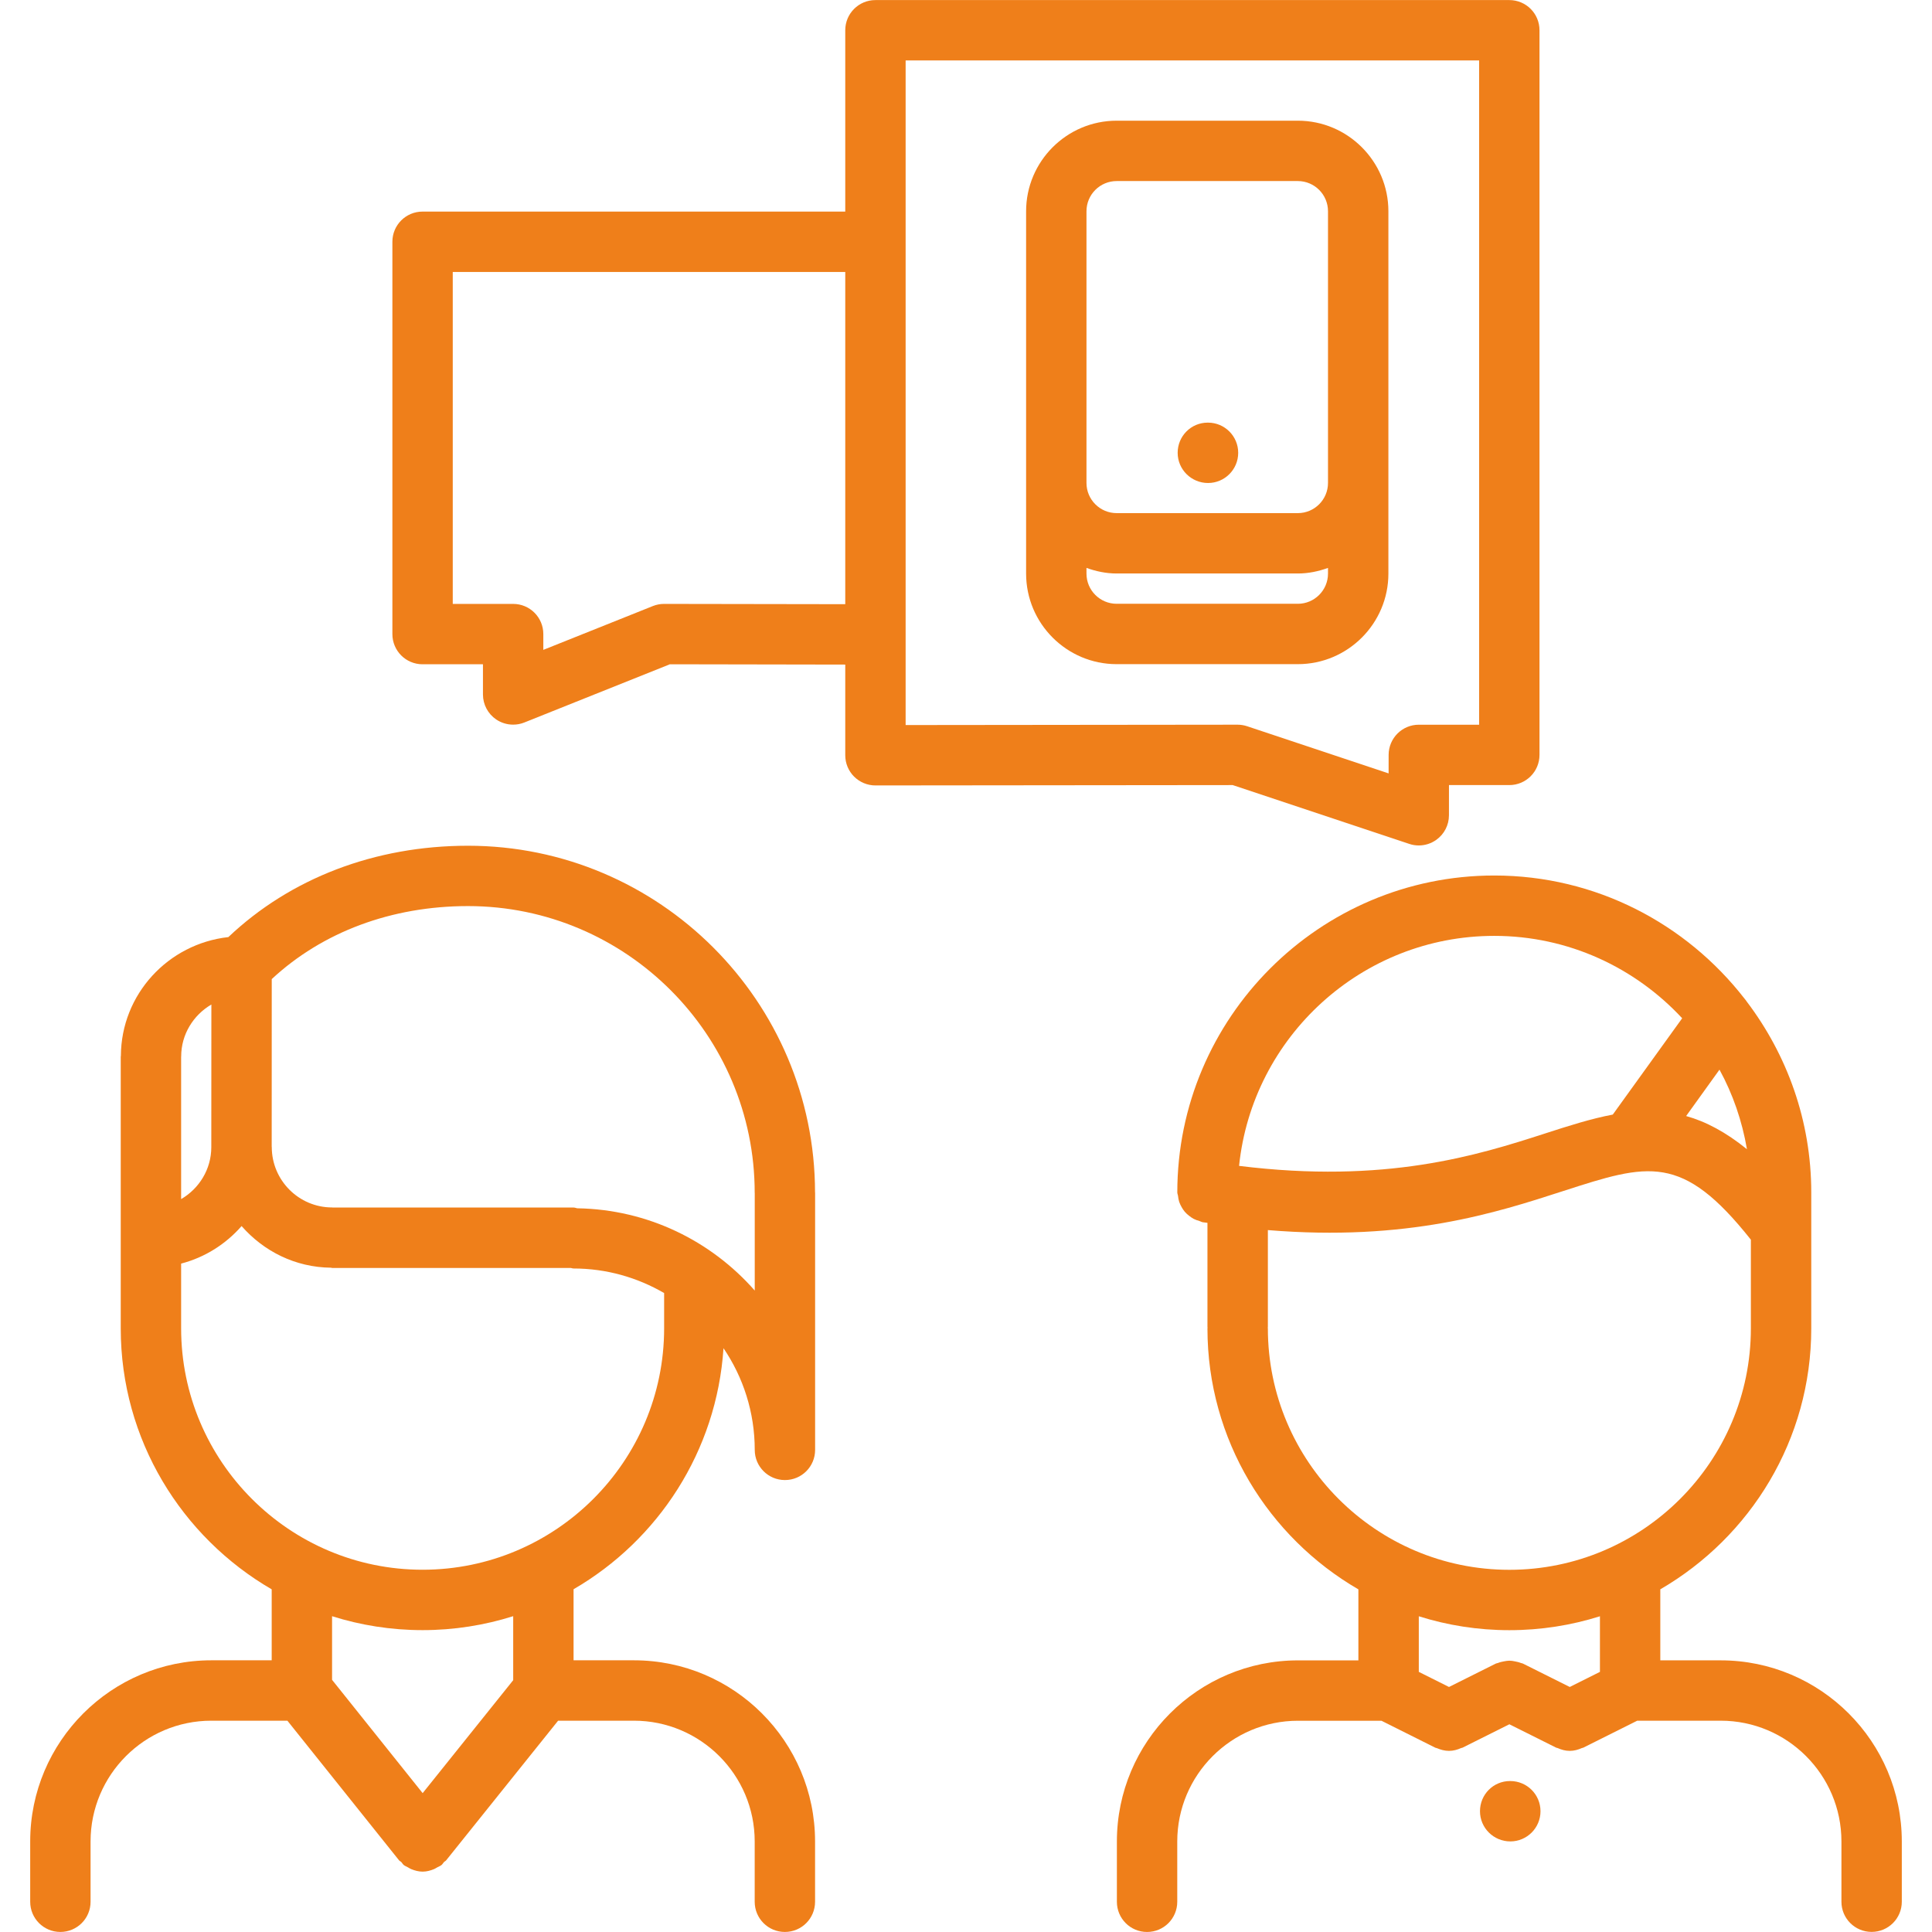
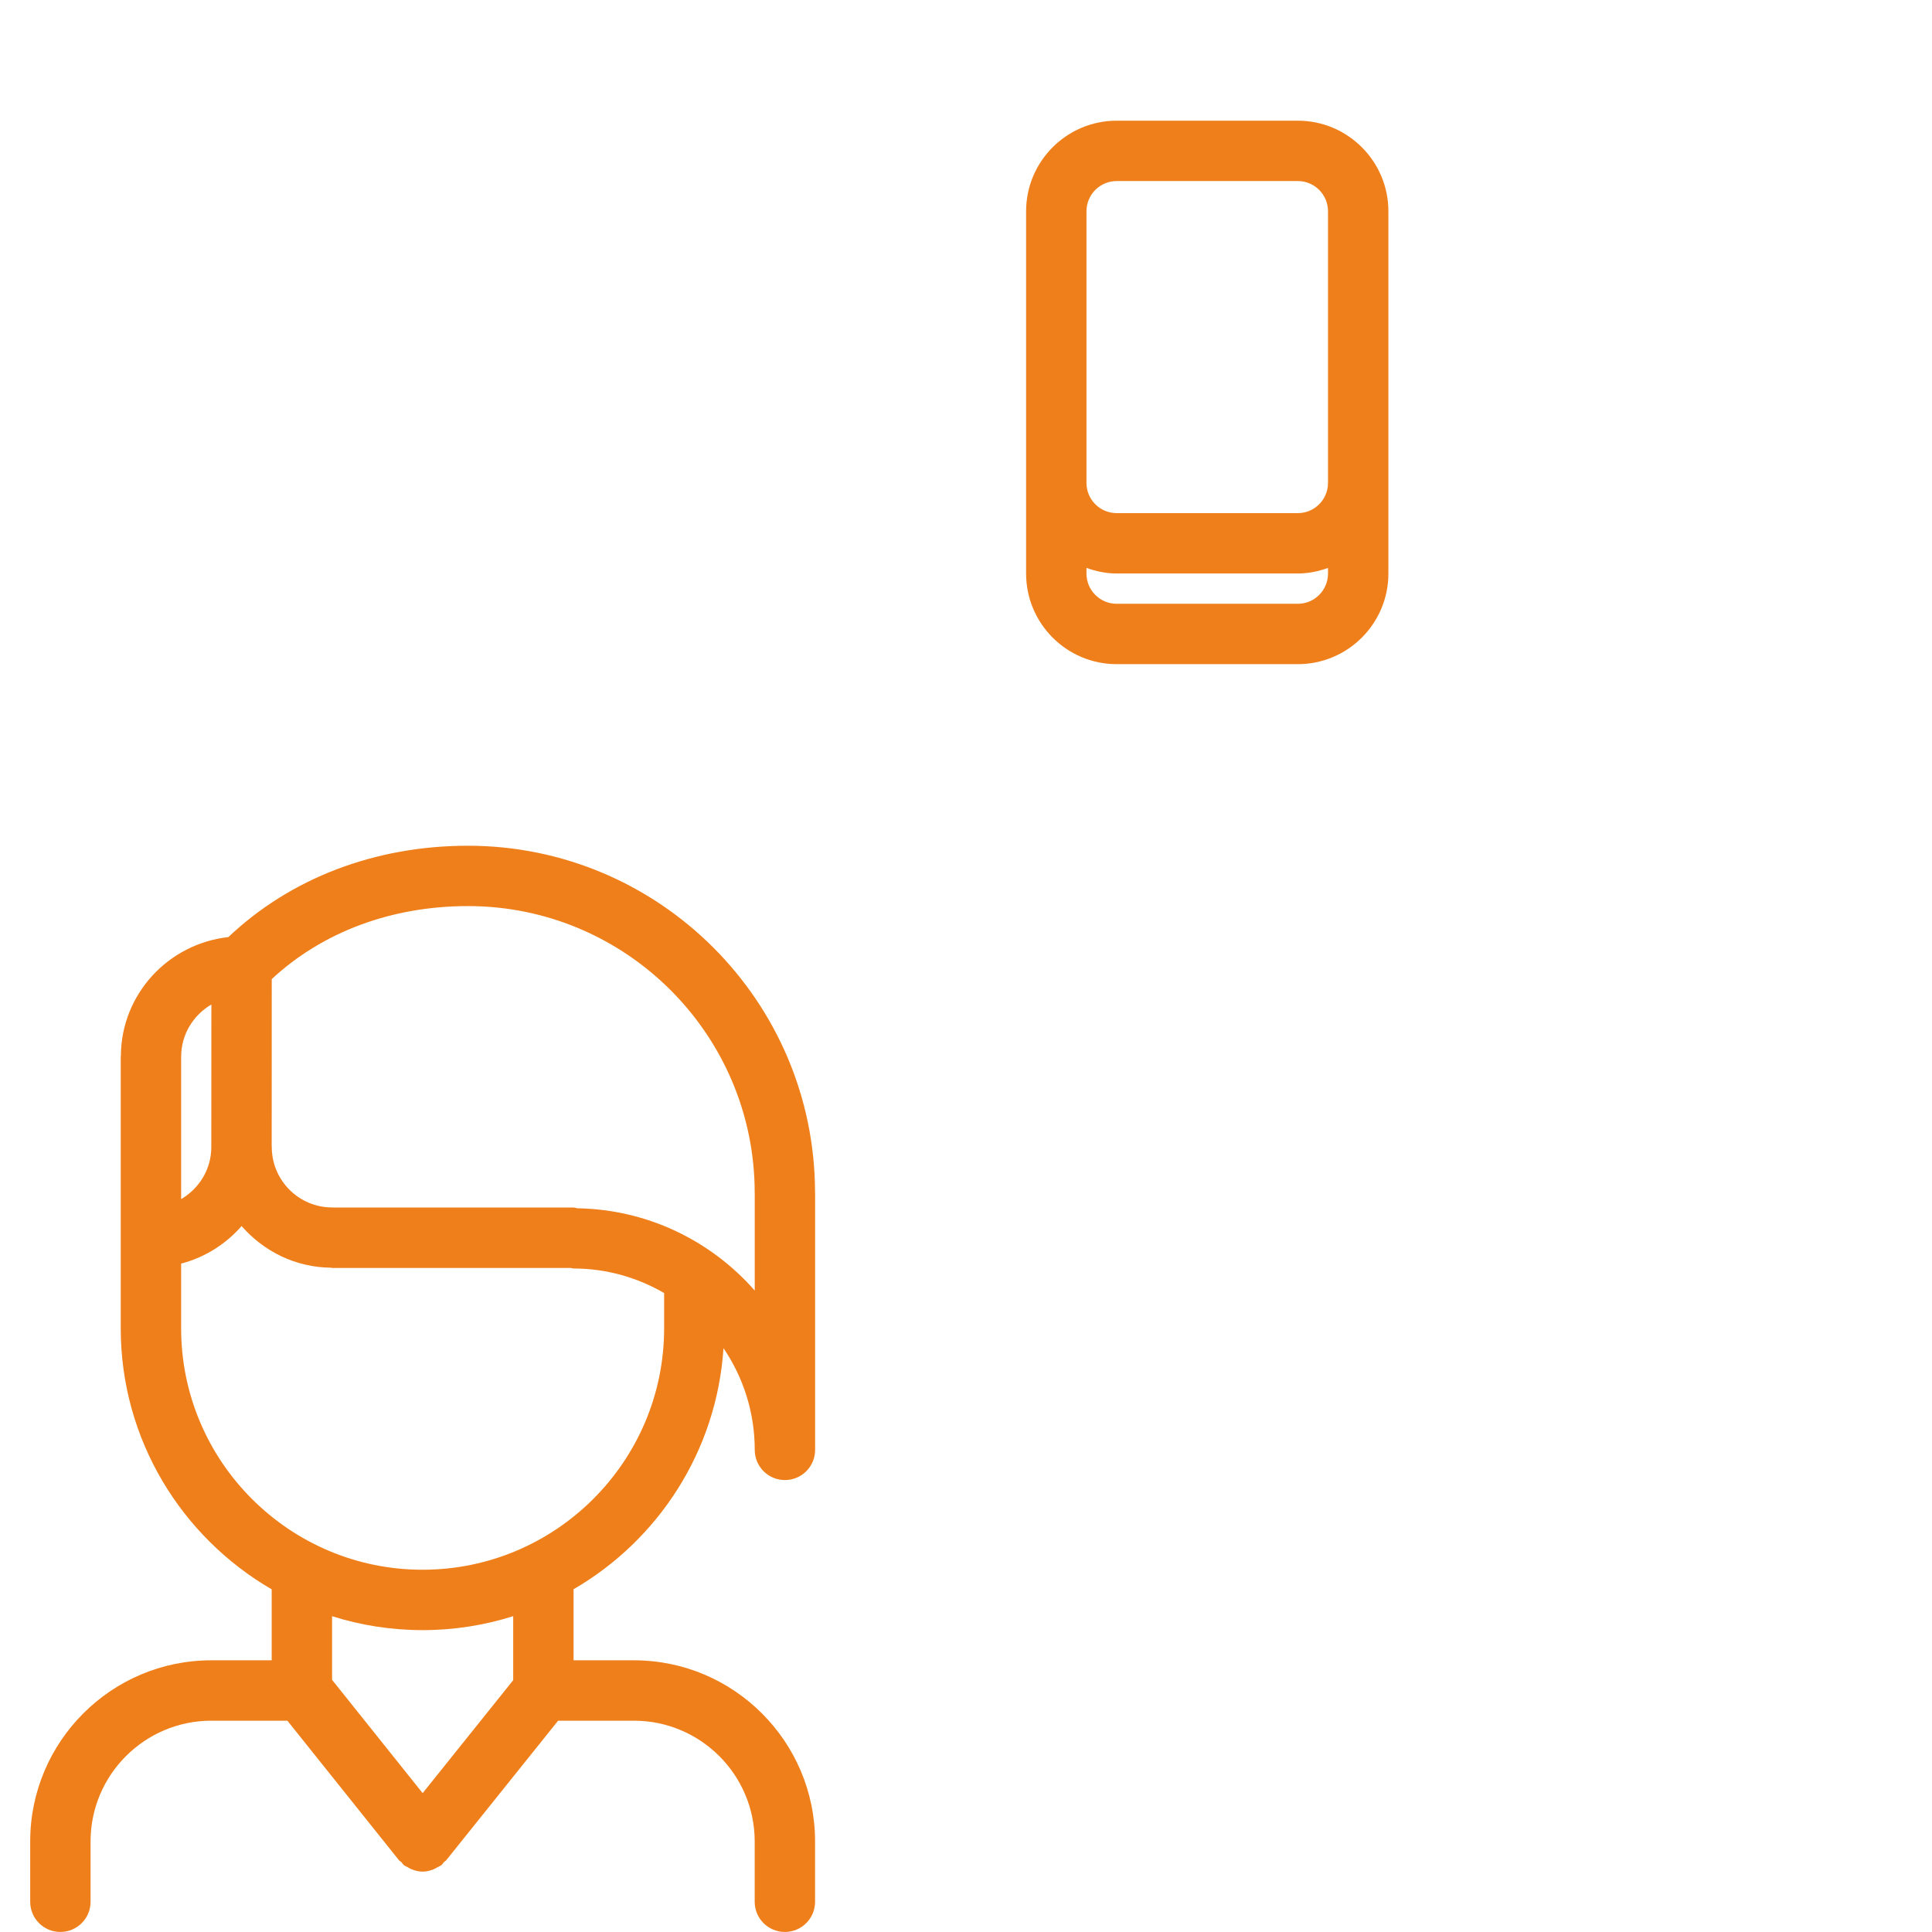
<svg xmlns="http://www.w3.org/2000/svg" width="81" height="81" viewBox="0 0 81 81" fill="none">
-   <path d="M72.141 69.611H69.609V66.633C73.386 64.442 75.938 60.363 75.938 55.691V55.689V49.992C75.938 46.99 74.924 44.225 73.238 41.998C73.21 41.948 73.168 41.907 73.134 41.861C70.7 38.731 66.91 36.706 62.647 36.706C55.321 36.706 49.359 42.667 49.359 49.993C49.359 50.048 49.385 50.093 49.39 50.145C49.4 50.23 49.413 50.311 49.439 50.39C49.466 50.469 49.501 50.538 49.54 50.609C49.58 50.678 49.62 50.743 49.672 50.803C49.725 50.867 49.786 50.919 49.852 50.971C49.914 51.02 49.975 51.063 50.044 51.101C50.121 51.141 50.201 51.167 50.285 51.191C50.334 51.205 50.373 51.234 50.425 51.243C50.495 51.254 50.554 51.257 50.623 51.268V55.639C50.623 55.65 50.628 55.657 50.628 55.666C50.628 55.676 50.623 55.684 50.623 55.693C50.623 60.364 53.174 64.443 56.951 66.635V69.612H54.419C50.231 69.612 46.826 73.018 46.826 77.206V79.733C46.826 80.433 47.391 80.999 48.091 80.999C48.791 80.999 49.357 80.433 49.357 79.733V77.206C49.357 74.414 51.627 72.143 54.419 72.143H57.918L60.182 73.276C60.2 73.285 60.218 73.281 60.237 73.29C60.4 73.358 60.568 73.406 60.745 73.406C60.746 73.406 60.748 73.407 60.749 73.407H60.751C60.753 73.407 60.754 73.406 60.755 73.406C60.932 73.406 61.101 73.358 61.26 73.287C61.279 73.278 61.298 73.282 61.316 73.273L63.281 72.291L65.247 73.273C65.265 73.282 65.284 73.278 65.302 73.287C65.462 73.358 65.63 73.406 65.808 73.406C65.809 73.406 65.81 73.407 65.811 73.407H65.814C65.815 73.407 65.816 73.406 65.818 73.406C65.995 73.406 66.163 73.358 66.323 73.287C66.342 73.278 66.361 73.282 66.378 73.273L68.642 72.141H72.141C74.933 72.141 77.203 74.411 77.203 77.203V79.731C77.203 80.43 77.769 80.996 78.469 80.996C79.169 80.996 79.734 80.43 79.734 79.731V77.203C79.734 73.016 76.329 69.611 72.141 69.611ZM73.242 48.182C72.358 47.466 71.517 47.02 70.692 46.79L72.09 44.846C72.651 45.869 73.039 46.995 73.242 48.182ZM62.647 39.237C65.759 39.237 68.559 40.573 70.526 42.691L67.617 46.729C66.696 46.904 65.756 47.204 64.76 47.527C61.937 48.441 58.093 49.643 51.949 48.88C52.507 43.471 57.091 39.237 62.647 39.237ZM53.156 55.693C53.156 55.682 53.151 55.675 53.151 55.666C53.151 55.657 53.156 55.65 53.156 55.639V51.572C58.988 52.054 62.719 50.849 65.538 49.935C69.113 48.779 70.522 48.337 73.406 51.974V55.69V55.693C73.406 61.274 68.864 65.815 63.28 65.815C57.697 65.815 53.156 61.274 53.156 55.693ZM63.28 68.346C64.603 68.346 65.878 68.141 67.078 67.763V70.094L65.813 70.727L63.847 69.745C63.819 69.731 63.789 69.733 63.761 69.721C63.681 69.688 63.599 69.671 63.514 69.654C63.436 69.638 63.361 69.625 63.281 69.625C63.203 69.625 63.128 69.64 63.048 69.654C62.964 69.671 62.883 69.687 62.803 69.721C62.775 69.732 62.743 69.731 62.716 69.745L60.75 70.727L59.484 70.094V67.763C60.683 68.141 61.958 68.346 63.28 68.346Z" fill="#EF7F1A" />
  <path d="M19.621 35.458C15.714 35.458 12.174 36.823 9.574 39.288C7.055 39.567 5.08 41.68 5.068 44.27C5.068 44.279 5.062 44.287 5.062 44.296V55.691C5.062 60.363 7.615 64.442 11.391 66.634V69.609H8.859C4.671 69.609 1.266 73.015 1.266 77.203V79.732C1.266 80.432 1.831 80.998 2.531 80.998C3.231 80.998 3.797 80.432 3.797 79.732V77.203C3.797 74.411 6.067 72.141 8.859 72.141H12.049L16.73 77.994C16.757 78.027 16.799 78.041 16.828 78.071C16.864 78.109 16.886 78.157 16.928 78.192C16.981 78.235 17.044 78.255 17.101 78.288C17.147 78.314 17.187 78.341 17.235 78.362C17.391 78.426 17.553 78.469 17.718 78.469H17.719H17.72C17.884 78.469 18.047 78.426 18.203 78.361C18.249 78.341 18.288 78.314 18.333 78.289C18.392 78.256 18.457 78.235 18.511 78.192C18.555 78.156 18.578 78.107 18.615 78.066C18.643 78.038 18.682 78.026 18.707 77.993L23.399 72.141H26.578C29.37 72.141 31.641 74.411 31.641 77.203V79.732C31.641 80.432 32.206 80.998 32.906 80.998C33.606 80.998 34.172 80.432 34.172 79.732V77.203C34.172 73.015 30.766 69.609 26.578 69.609H24.047V66.63C27.596 64.57 30.049 60.842 30.333 56.524C31.158 57.74 31.643 59.209 31.643 60.787C31.643 61.487 32.209 62.052 32.909 62.052C33.609 62.052 34.174 61.487 34.174 60.787C34.174 60.784 34.174 60.782 34.174 60.779C34.174 60.778 34.174 60.778 34.174 60.777V50.009C34.174 50.002 34.171 49.997 34.171 49.992C34.162 41.977 27.639 35.458 19.621 35.458ZM8.862 42.115L8.859 48.094C8.859 49.025 8.347 49.834 7.594 50.273V44.307C7.594 44.302 7.596 44.299 7.596 44.294C7.596 43.363 8.109 42.555 8.862 42.115ZM21.516 70.443L17.72 75.178L13.922 70.428V67.76C15.12 68.139 16.395 68.344 17.716 68.344C19.04 68.344 20.316 68.138 21.516 67.759V70.443ZM17.716 65.812C12.135 65.812 7.594 61.271 7.594 55.69V52.977C8.595 52.716 9.467 52.159 10.129 51.403C11.048 52.455 12.378 53.135 13.878 53.149C13.895 53.15 13.908 53.159 13.926 53.159H23.93C23.968 53.163 24.001 53.182 24.041 53.182C25.428 53.182 26.724 53.561 27.844 54.212V55.69C27.844 61.271 23.3 65.812 17.716 65.812ZM24.201 50.658C24.149 50.65 24.104 50.627 24.051 50.627H13.95C13.941 50.627 13.933 50.623 13.924 50.623C12.528 50.623 11.394 49.486 11.394 48.089C11.394 48.082 11.391 48.076 11.391 48.07L11.393 41.049C13.514 39.077 16.409 37.988 19.621 37.988C26.248 37.988 31.641 43.381 31.641 50.009C31.641 50.014 31.643 50.016 31.643 50.021V54.107C29.818 52.03 27.165 50.705 24.201 50.658Z" fill="#EF7F1A" />
-   <path d="M59.082 35.38C59.214 35.425 59.348 35.446 59.482 35.446C59.744 35.446 60.003 35.365 60.221 35.208C60.551 34.971 60.748 34.59 60.748 34.182L60.749 32.915H63.279C63.979 32.915 64.544 32.349 64.544 31.649V1.268C64.544 0.568 63.979 0.003 63.279 0.003H36.703C36.003 0.003 35.438 0.568 35.438 1.268V8.871H17.716C17.016 8.871 16.451 9.436 16.451 10.136V26.584C16.451 27.284 17.016 27.85 17.716 27.85H20.248V29.116C20.248 29.536 20.456 29.928 20.803 30.164C21.016 30.307 21.263 30.381 21.513 30.381C21.673 30.381 21.832 30.352 21.983 30.291L28.083 27.85L35.438 27.863V31.665C35.438 32.001 35.571 32.323 35.808 32.559C36.046 32.796 36.368 32.93 36.703 32.93L51.682 32.915L59.082 35.38ZM27.844 25.319C27.843 25.319 27.843 25.319 27.841 25.319C27.681 25.319 27.521 25.349 27.372 25.409L22.779 27.246V26.584C22.779 25.884 22.213 25.319 21.513 25.319H18.982V11.402H35.438V25.331L27.844 25.319ZM37.969 2.534H62.013V30.384H59.484C58.786 30.384 58.22 30.95 58.219 31.648L58.218 32.425L52.287 30.448C52.157 30.405 52.022 30.383 51.887 30.383H51.886L37.969 30.398V2.534Z" fill="#EF7F1A" />
-   <path d="M63.319 74.671H63.307C62.608 74.671 62.049 75.236 62.049 75.936C62.049 76.636 62.621 77.202 63.321 77.202C64.019 77.202 64.586 76.636 64.586 75.936C64.586 75.236 64.018 74.671 63.319 74.671Z" fill="#EF7F1A" />
  <path d="M58.209 24.048V20.247V15.191V8.857C58.209 6.764 56.505 5.06 54.412 5.06H46.817C44.723 5.06 43.02 6.764 43.02 8.857V15.191V20.247V24.048C43.02 26.142 44.723 27.845 46.817 27.845H54.412C56.505 27.845 58.209 26.142 58.209 24.048ZM45.551 8.857C45.551 8.158 46.118 7.591 46.817 7.591H54.412C55.11 7.591 55.677 8.158 55.677 8.857V15.191V20.247C55.677 20.946 55.11 21.513 54.412 21.513H46.817C46.118 21.513 45.551 20.946 45.551 20.247V15.191V8.857ZM45.551 24.048V23.81C45.948 23.952 46.37 24.044 46.817 24.044H54.412C54.858 24.044 55.28 23.953 55.677 23.81V24.048C55.677 24.747 55.11 25.314 54.412 25.314H46.817C46.118 25.314 45.551 24.747 45.551 24.048Z" fill="#EF7F1A" />
-   <path d="M50.647 20.25C51.345 20.25 51.912 19.684 51.912 18.984C51.912 18.285 51.345 17.719 50.647 17.719H50.633C49.934 17.719 49.374 18.285 49.374 18.984C49.374 19.684 49.947 20.25 50.647 20.25Z" fill="#EF7F1A" />
</svg>